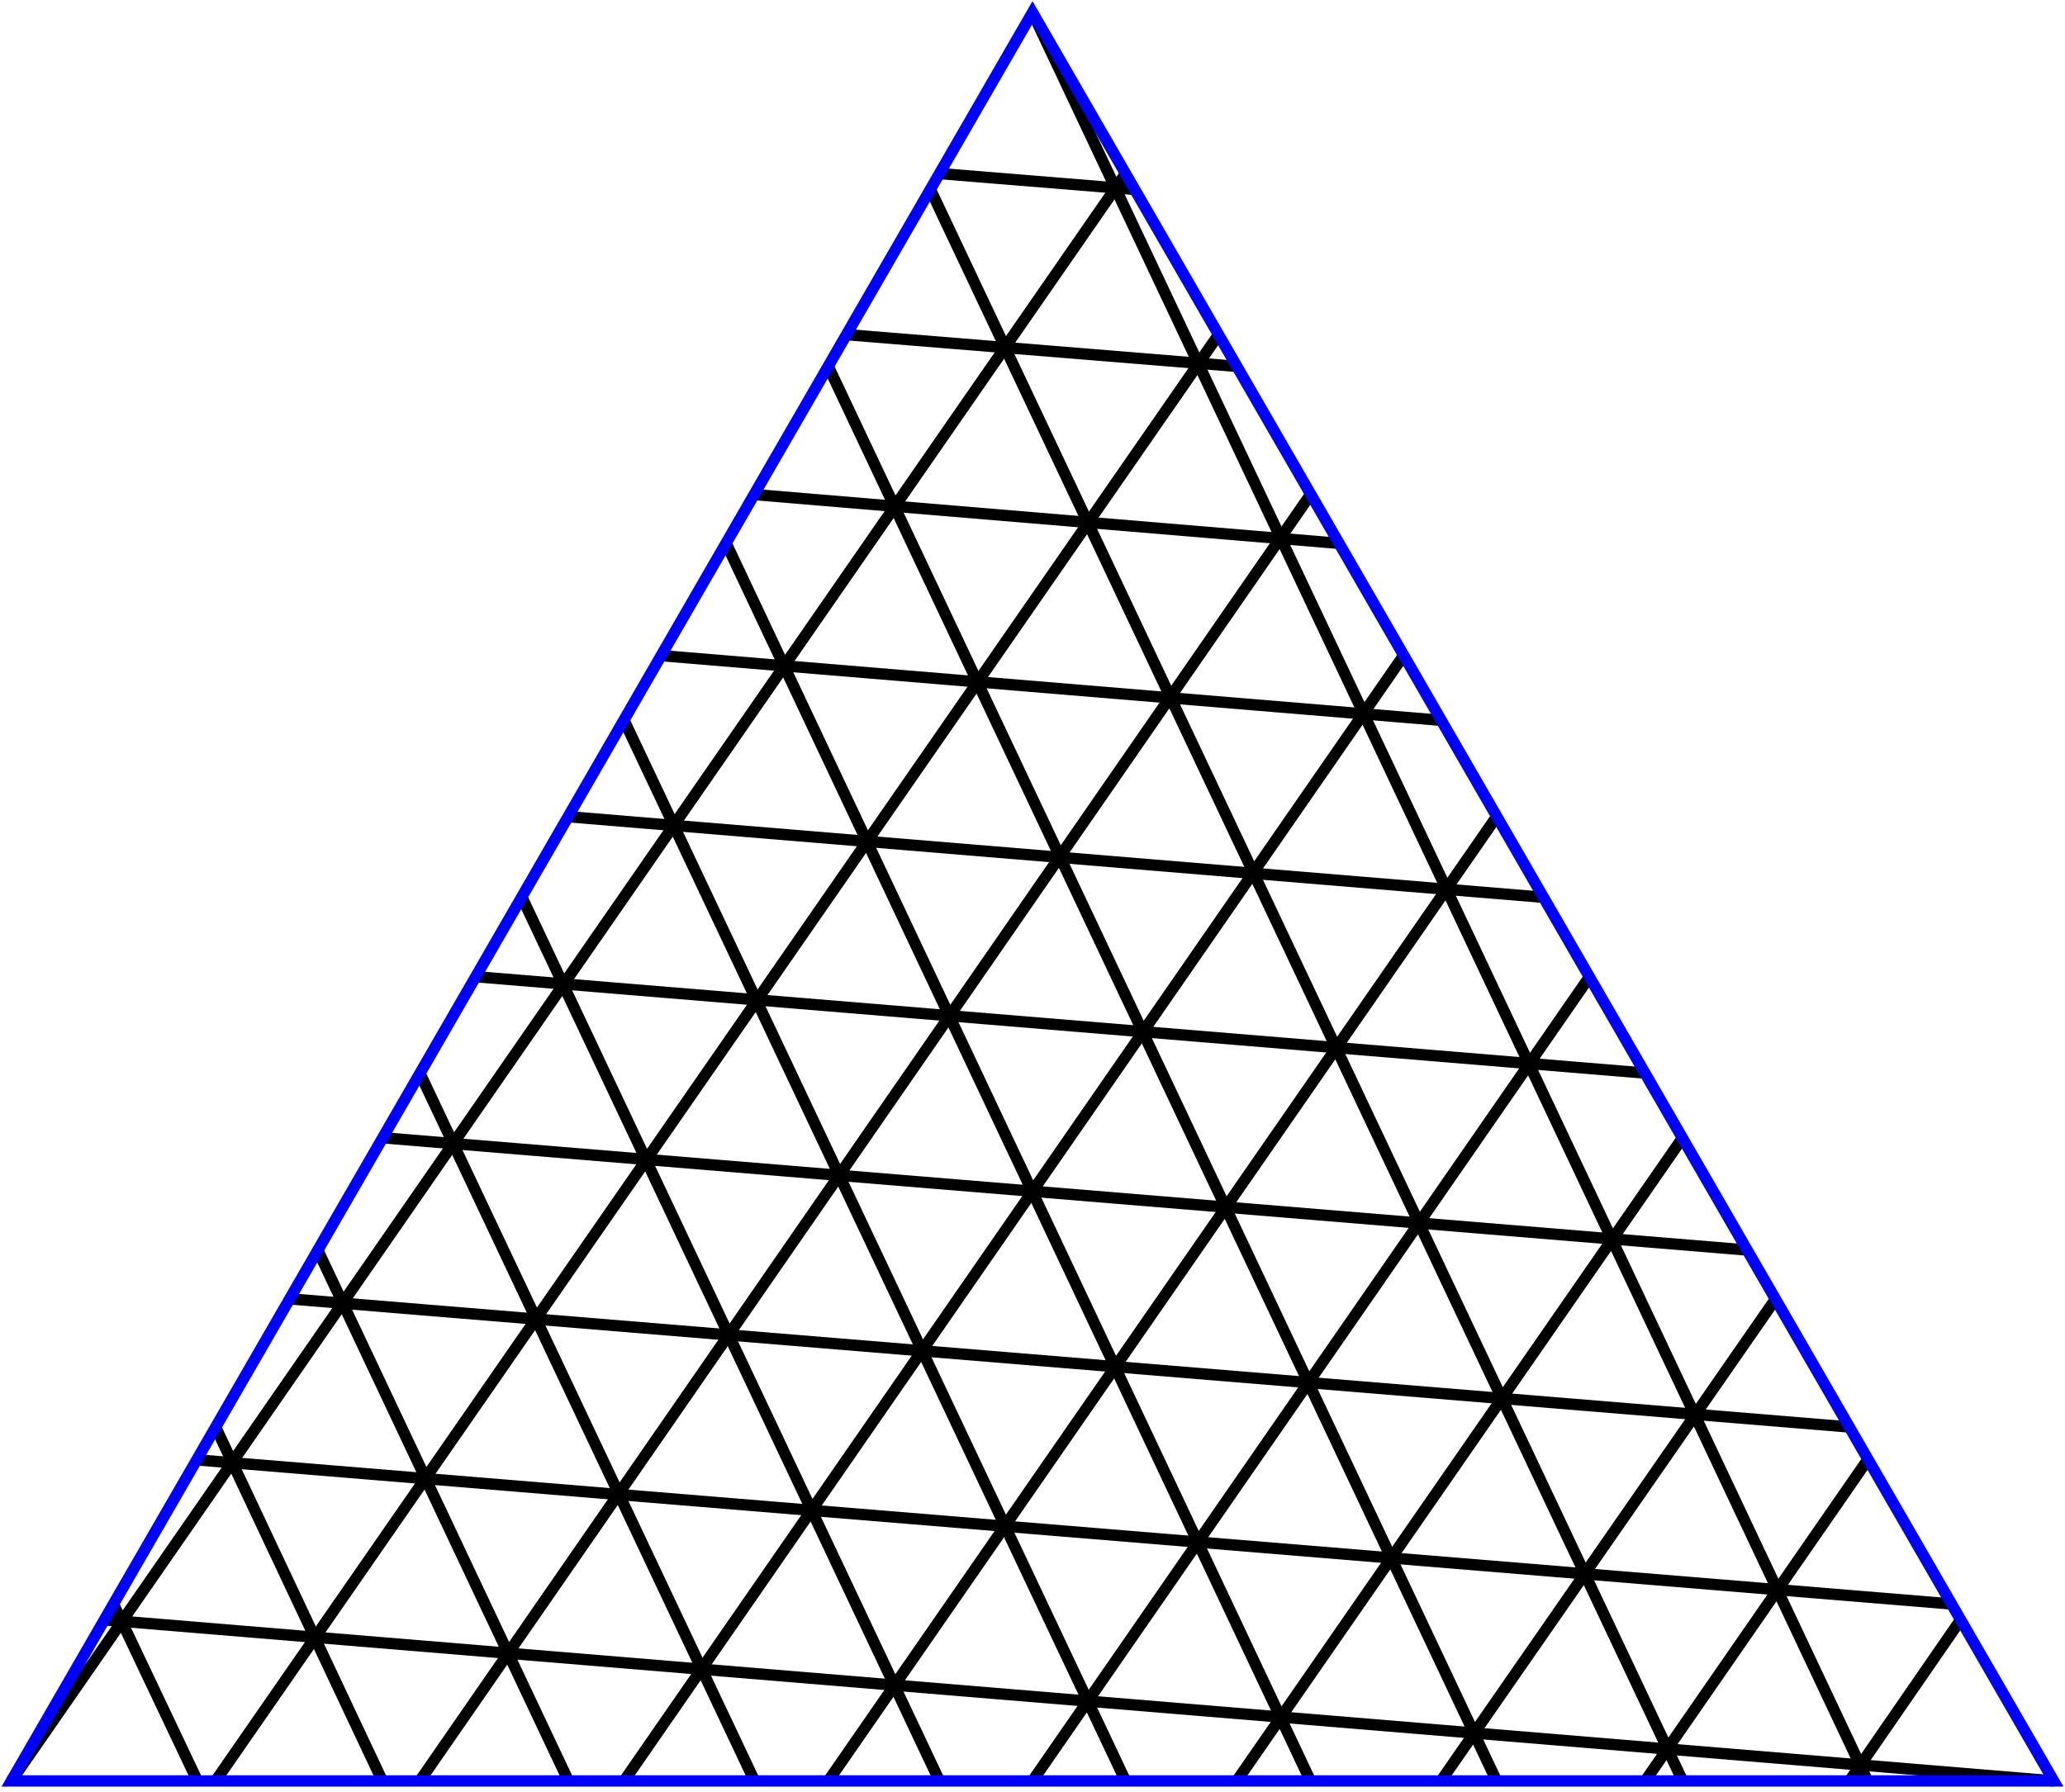
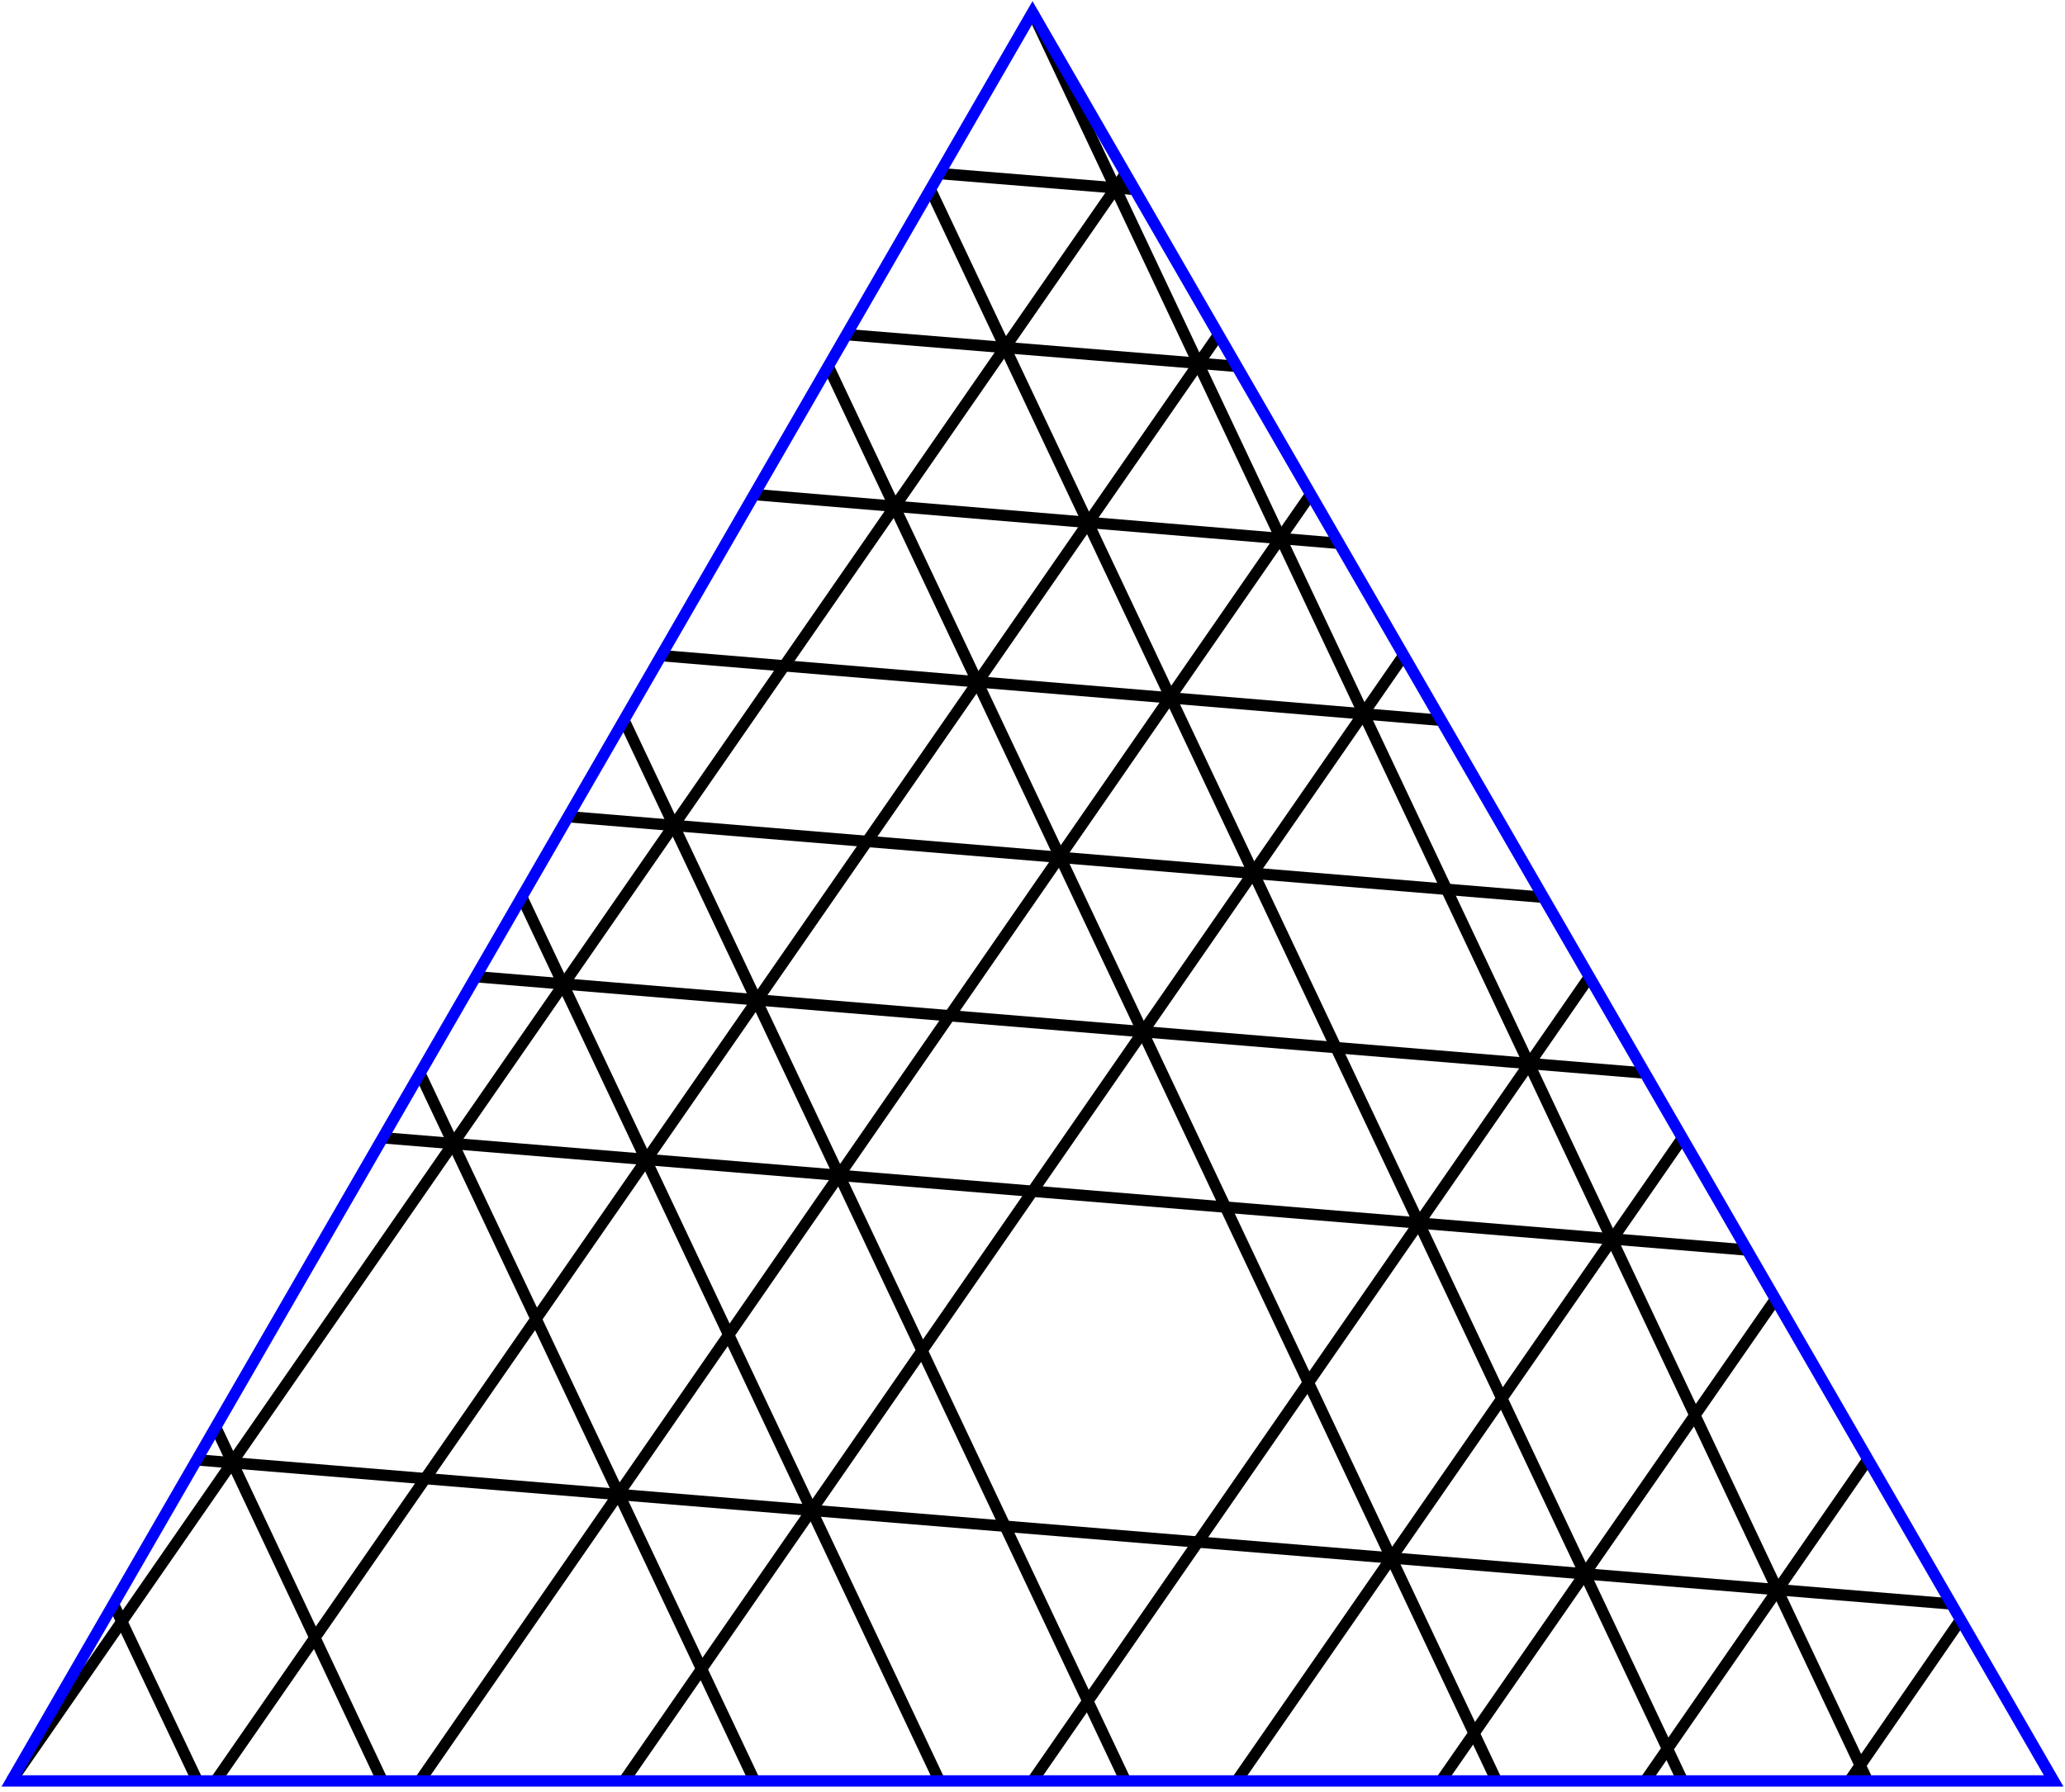
<svg xmlns="http://www.w3.org/2000/svg" height="158" width="182">
  <line x1="17.4" y1="157" x2="10" y2="141.4" stroke="black" />
  <line x1="33.7" y1="157" x2="19" y2="125.8" stroke="black" />
-   <line x1="50.1" y1="157" x2="28" y2="110.2" stroke="black" />
  <line x1="66.5" y1="157" x2="37" y2="94.6" stroke="black" />
  <line x1="82.8" y1="157" x2="46" y2="79.1" stroke="black" />
  <line x1="99.2" y1="157" x2="55" y2="63.5" stroke="black" />
-   <line x1="115.5" y1="157" x2="64" y2="47.9" stroke="black" />
  <line x1="131.9" y1="157" x2="73" y2="32.3" stroke="black" />
  <line x1="148.3" y1="157" x2="82" y2="16.7" stroke="black" />
  <line x1="164.6" y1="157" x2="91" y2="1.1" stroke="black" />
  <line x1="172.8" y1="142.8" x2="163" y2="157" stroke="black" />
  <line x1="164.6" y1="128.7" x2="145" y2="157" stroke="black" />
  <line x1="156.5" y1="114.5" x2="127" y2="157" stroke="black" />
  <line x1="148.3" y1="100.3" x2="109" y2="157" stroke="black" />
  <line x1="140.1" y1="86.1" x2="91" y2="157" stroke="black" />
-   <line x1="131.9" y1="72" x2="73" y2="157" stroke="black" />
  <line x1="123.7" y1="57.8" x2="55" y2="157" stroke="black" />
  <line x1="115.5" y1="43.6" x2="37" y2="157" stroke="black" />
  <line x1="107.4" y1="29.5" x2="19" y2="157" stroke="black" />
  <line x1="99.2" y1="15.3" x2="1" y2="157" stroke="black" />
  <line x1="82.8" y1="15.3" x2="100" y2="16.7" stroke="black" />
  <line x1="74.6" y1="29.5" x2="109" y2="32.3" stroke="black" />
  <line x1="66.5" y1="43.6" x2="118" y2="47.9" stroke="black" />
  <line x1="58.3" y1="57.8" x2="127" y2="63.5" stroke="black" />
  <line x1="50.1" y1="72" x2="136" y2="79.1" stroke="black" />
  <line x1="41.9" y1="86.1" x2="145" y2="94.6" stroke="black" />
  <line x1="33.7" y1="100.3" x2="154" y2="110.2" stroke="black" />
-   <line x1="25.5" y1="114.5" x2="163" y2="125.8" stroke="black" />
  <line x1="17.4" y1="128.7" x2="172" y2="141.4" stroke="black" />
-   <line x1="9.2" y1="142.8" x2="181" y2="157" stroke="black" />
  <polygon points="1,157 181,157 91,1.1" fill="none" stroke="blue" />
</svg>